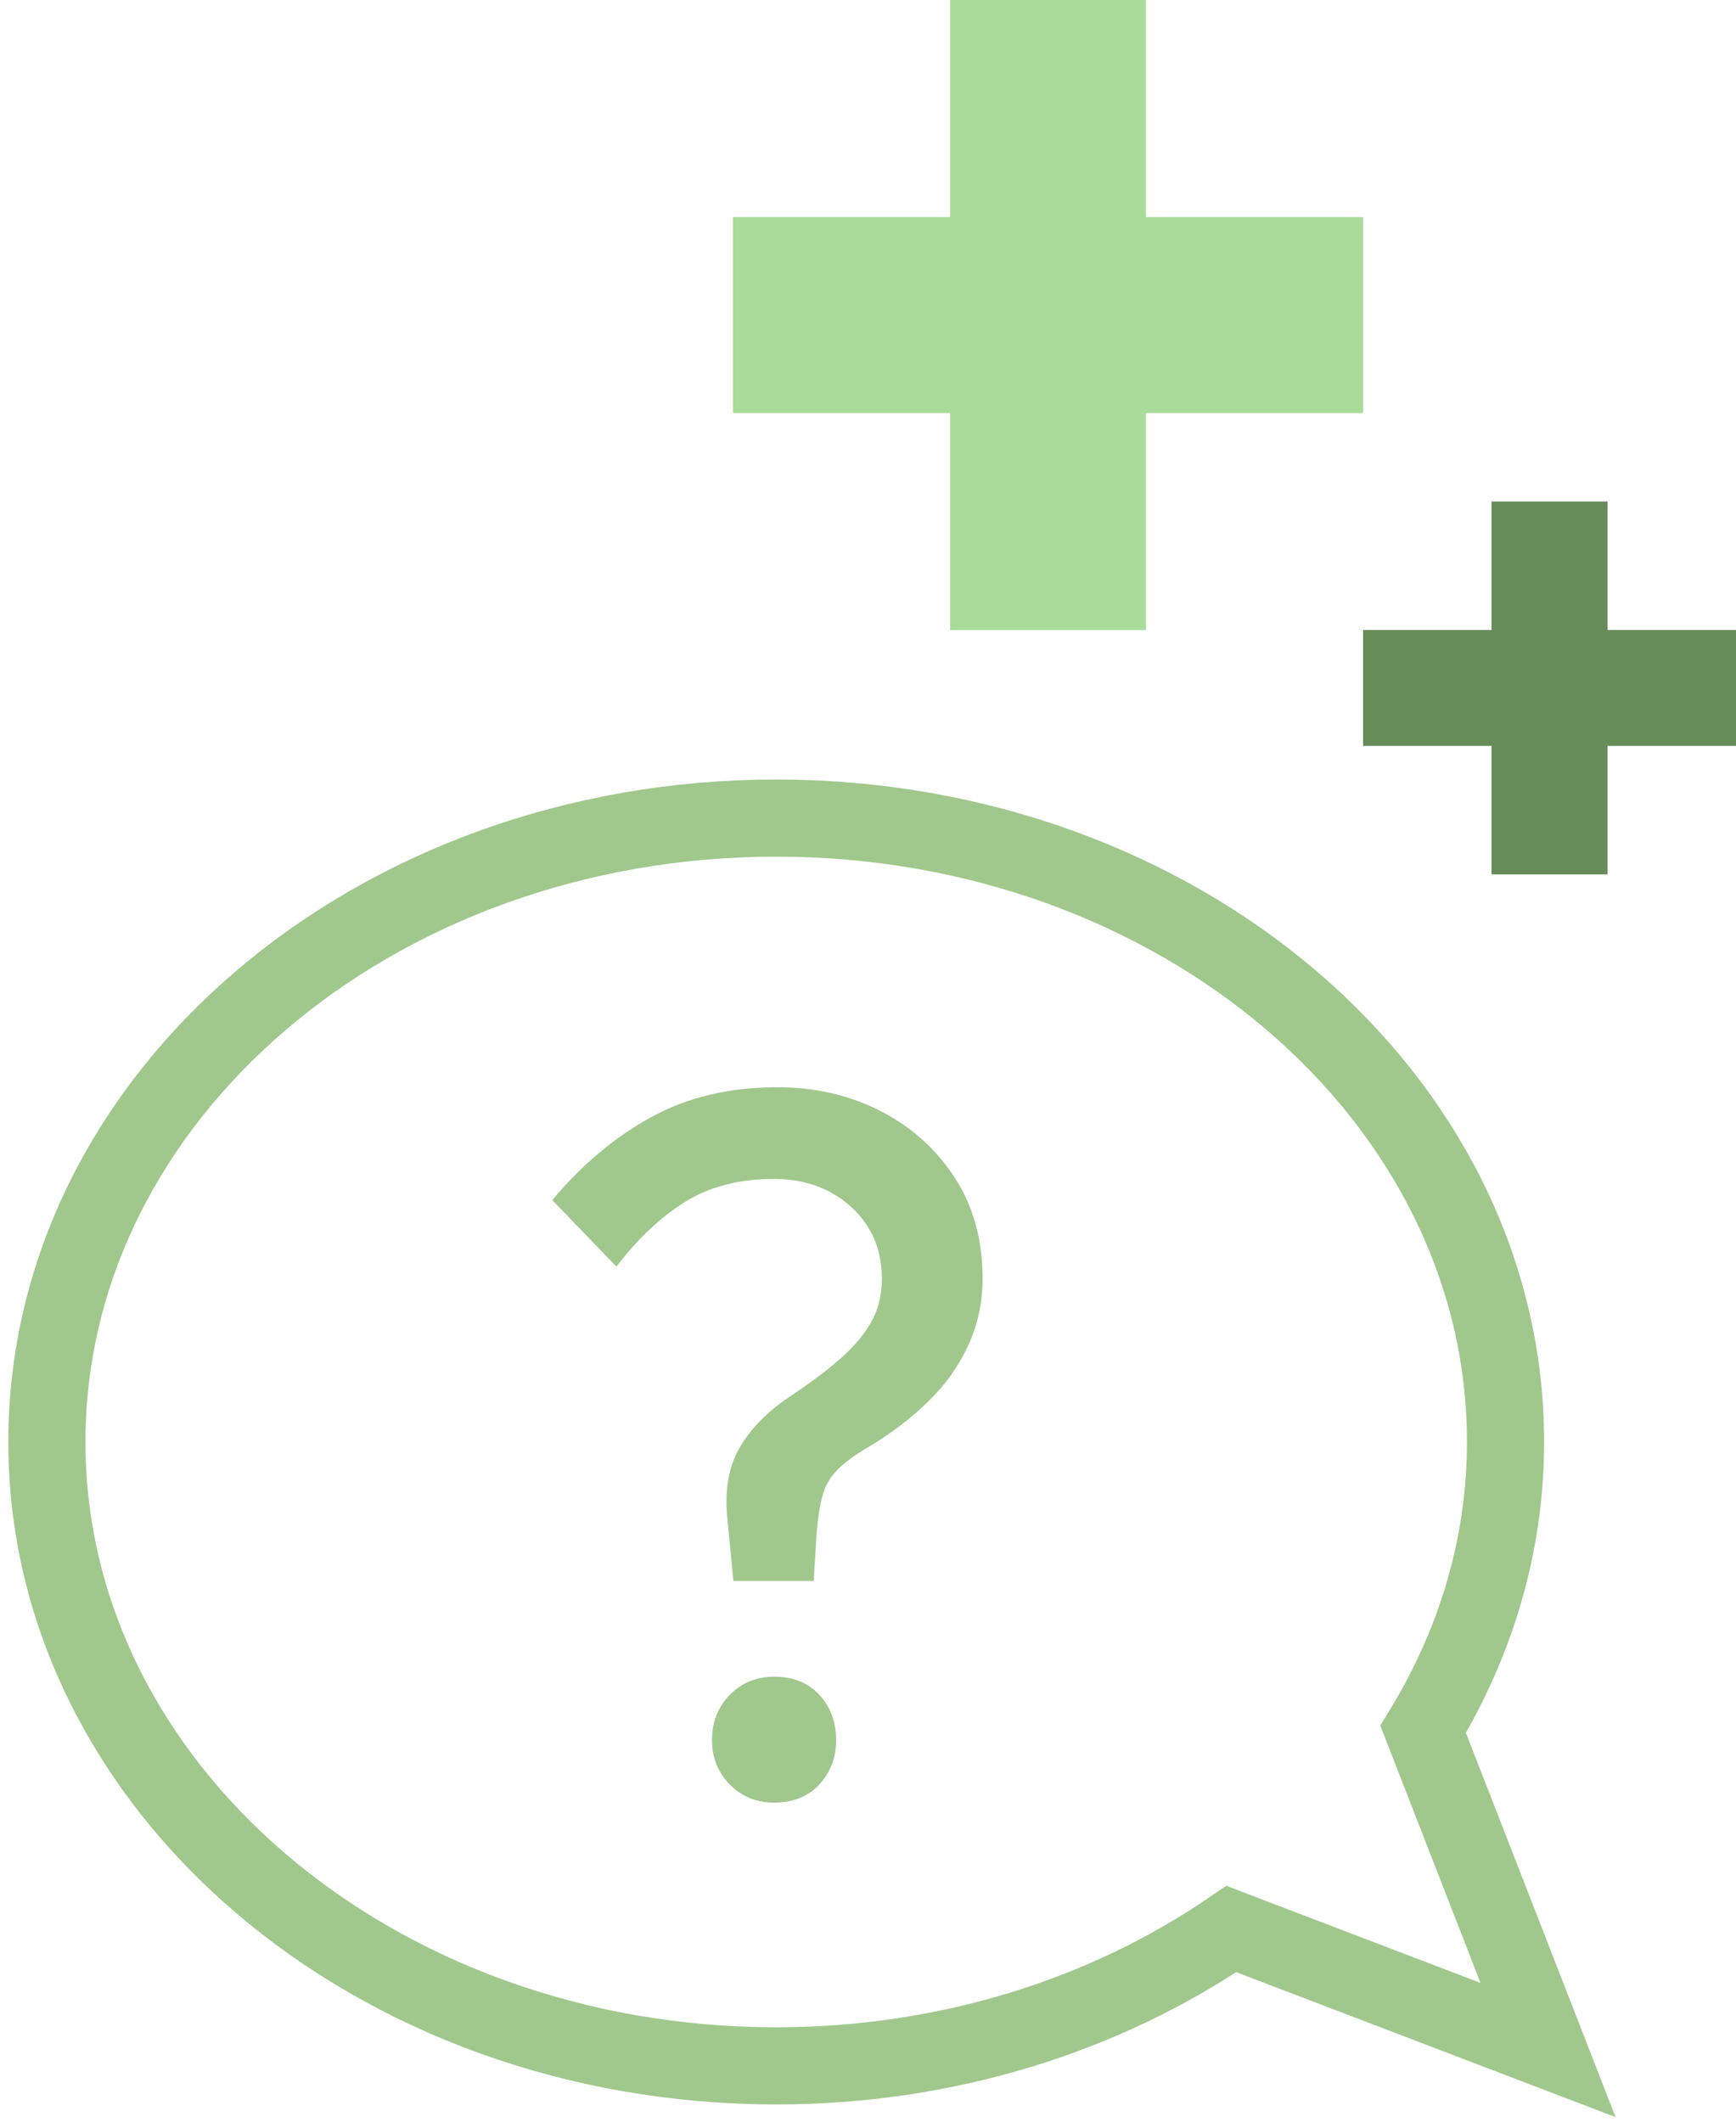
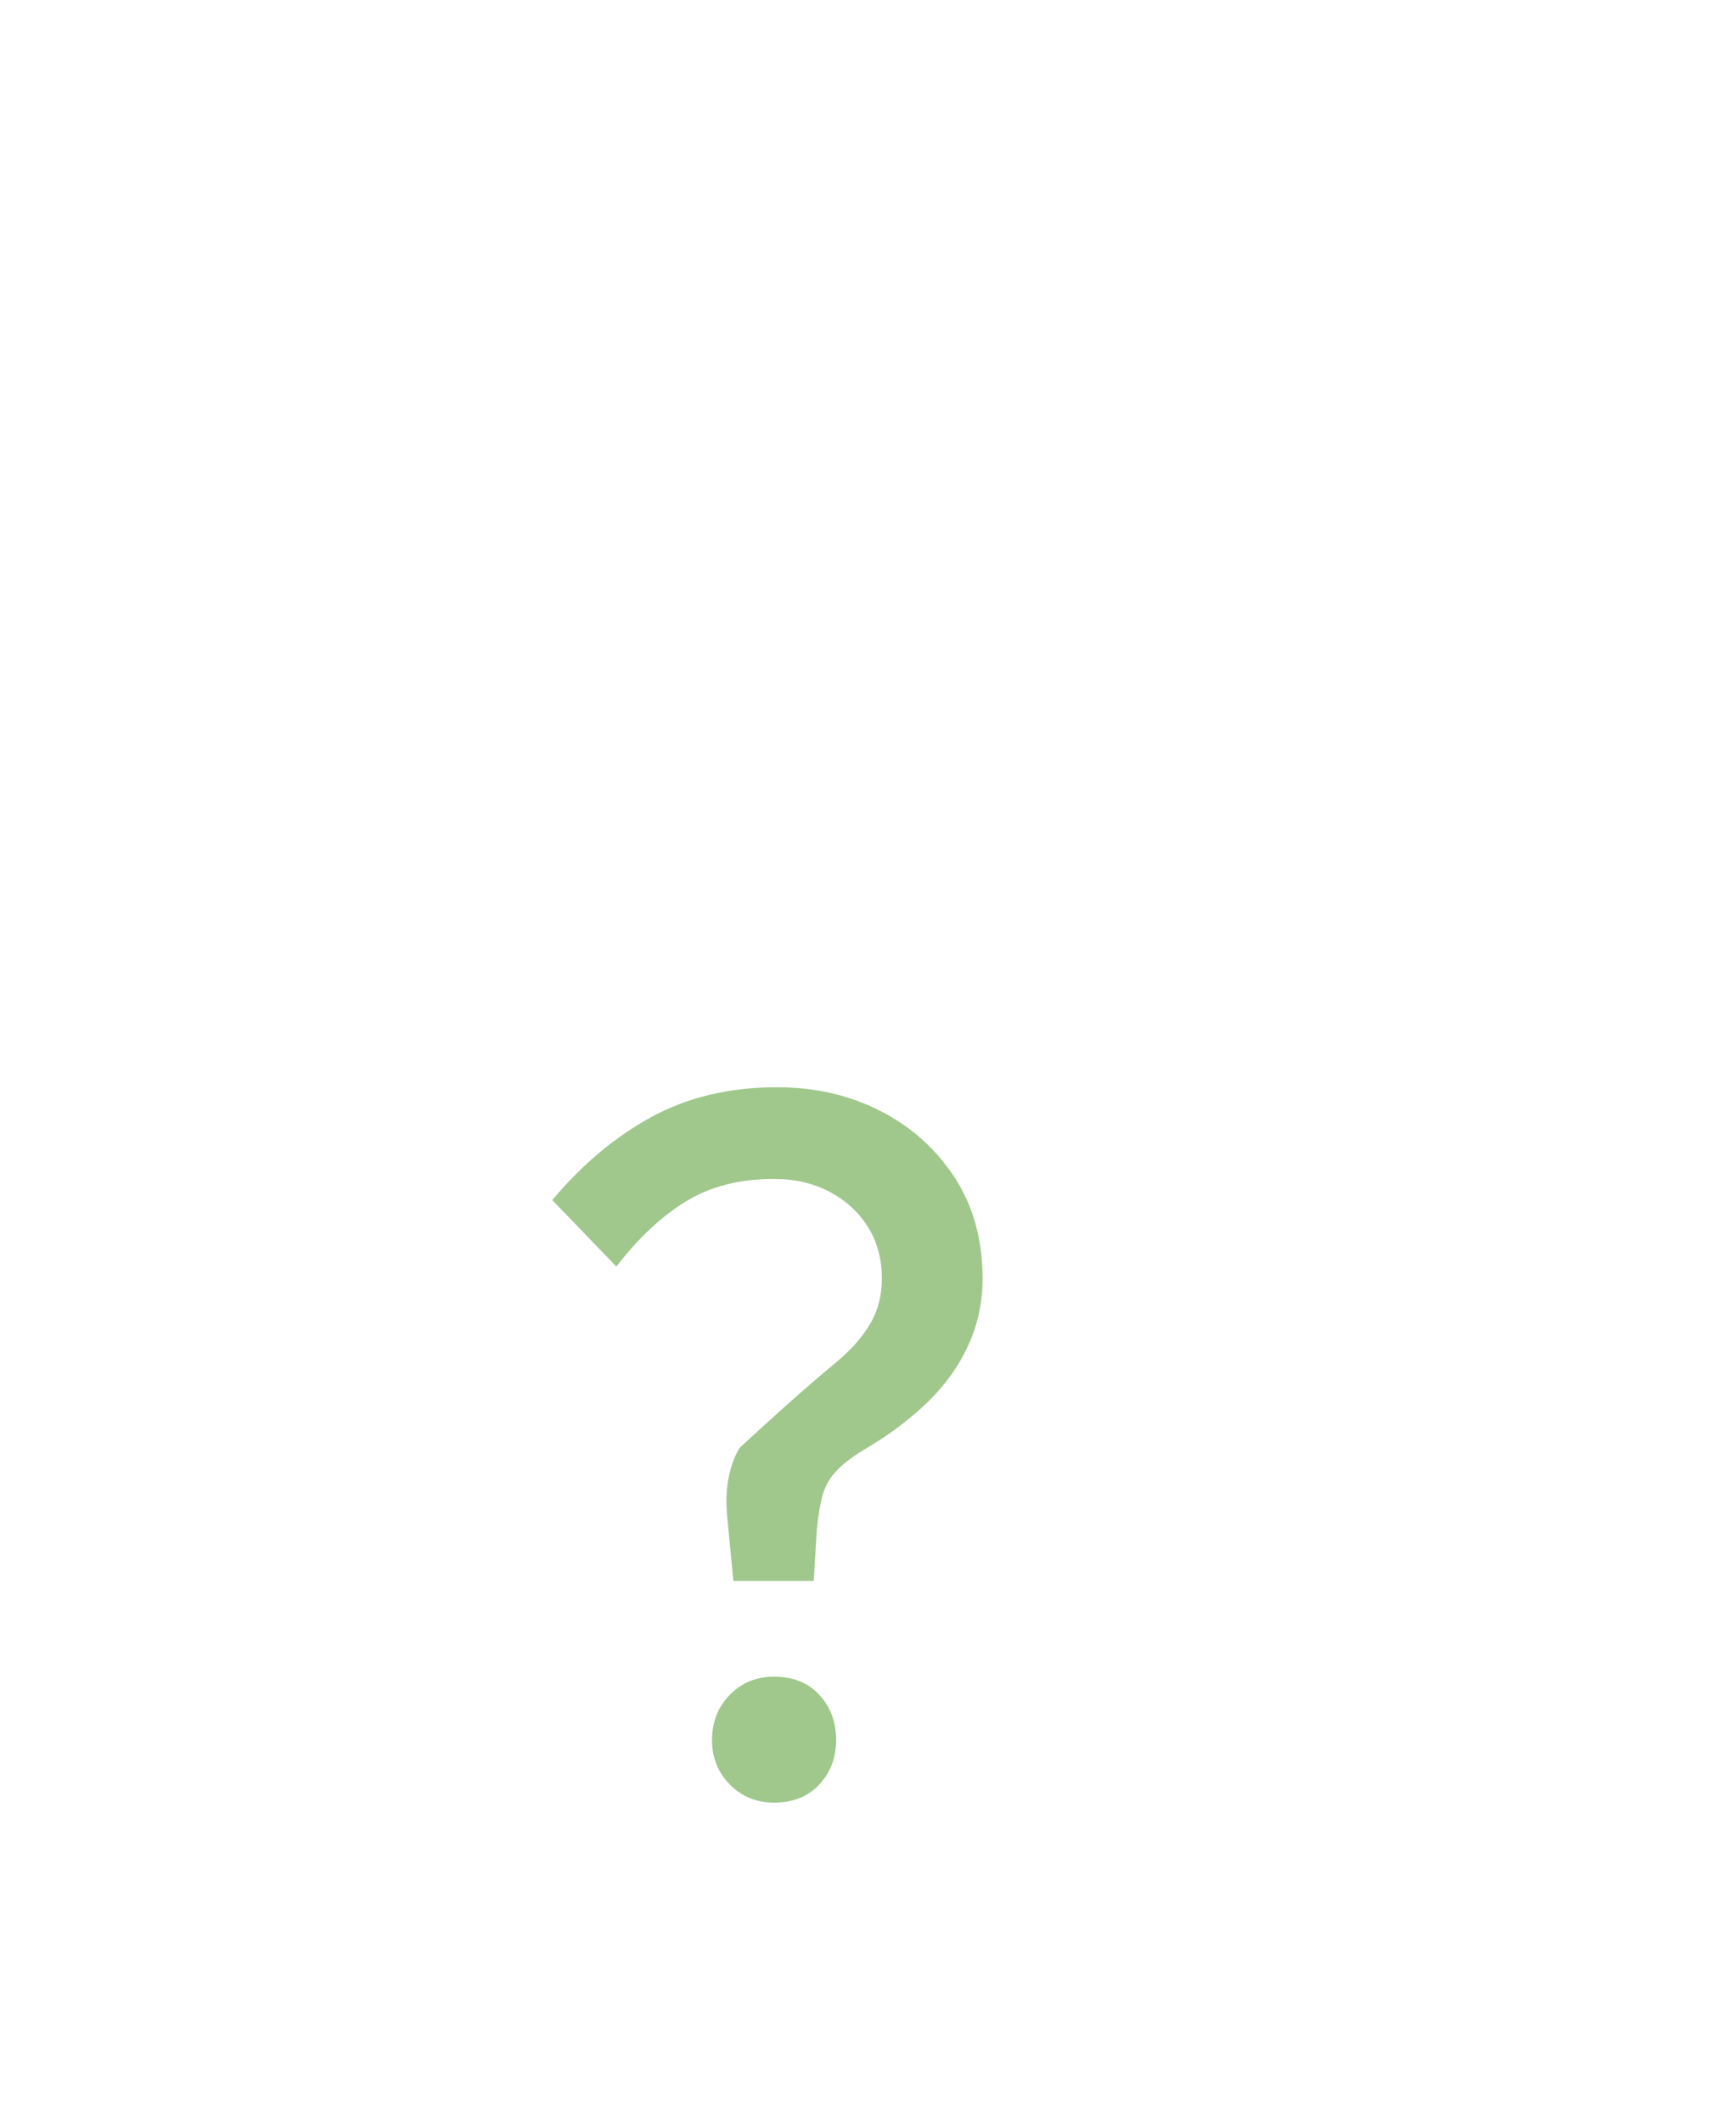
<svg xmlns="http://www.w3.org/2000/svg" width="135" height="165" viewBox="0 0 135 165" fill="none">
-   <path d="M115.992 58.008H106V48.992H115.992V39H125.008V48.992H135V58.008H125.008V68H115.992V58.008Z" fill="#668C5A" />
-   <path d="M120.383 159.426L110.671 134.489C114.742 127.796 117.078 120.206 117.078 112.14C117.078 85.344 91.685 63.621 60.362 63.621C29.038 63.621 3.646 85.344 3.646 112.14C3.646 138.936 29.039 160.658 60.362 160.658C73.76 160.658 86.051 156.661 95.756 150.016L120.383 159.426Z" stroke="#A0C88D" stroke-width="6" stroke-miterlimit="10" />
-   <path d="M42.948 93.329C45.268 90.56 47.839 88.407 50.661 86.864C53.483 85.326 56.739 84.553 60.431 84.553C63.385 84.553 66.059 85.167 68.46 86.396C70.86 87.622 72.783 89.347 74.235 91.566C75.685 93.788 76.411 96.411 76.411 99.442C76.411 101.27 76.041 102.995 75.302 104.612C74.563 106.233 73.522 107.697 72.178 109.002C70.835 110.307 69.292 111.482 67.55 112.527C66.548 113.102 65.757 113.676 65.178 114.252C64.597 114.828 64.201 115.48 63.992 116.21C63.78 116.942 63.623 117.884 63.517 119.031L63.279 122.949H57.031L56.556 118.012C56.344 115.872 56.661 114.07 57.504 112.606C58.346 111.144 59.612 109.837 61.302 108.687C62.884 107.643 64.215 106.65 65.297 105.711C66.377 104.771 67.194 103.804 67.75 102.811C68.303 101.82 68.579 100.697 68.579 99.442C68.579 97.927 68.222 96.596 67.512 95.447C66.799 94.297 65.812 93.384 64.546 92.703C63.279 92.025 61.827 91.684 60.194 91.684C57.504 91.684 55.209 92.273 53.313 93.448C51.413 94.622 49.62 96.307 47.933 98.5L42.948 93.329ZM55.369 135.33C55.369 133.919 55.829 132.744 56.752 131.803C57.674 130.863 58.822 130.392 60.194 130.392C61.669 130.392 62.845 130.863 63.713 131.803C64.584 132.744 65.021 133.919 65.021 135.33C65.021 136.689 64.584 137.838 63.713 138.777C62.845 139.717 61.669 140.188 60.194 140.188C58.822 140.188 57.675 139.717 56.752 138.777C55.829 137.838 55.369 136.689 55.369 135.33Z" fill="#A0C88D" />
-   <path d="M73.883 32.118H57V16.885H73.883V0H89.117V16.885H106V32.118H89.117V49H73.883V32.118Z" fill="#A8DC98" />
+   <path d="M42.948 93.329C45.268 90.56 47.839 88.407 50.661 86.864C53.483 85.326 56.739 84.553 60.431 84.553C63.385 84.553 66.059 85.167 68.46 86.396C70.86 87.622 72.783 89.347 74.235 91.566C75.685 93.788 76.411 96.411 76.411 99.442C76.411 101.27 76.041 102.995 75.302 104.612C74.563 106.233 73.522 107.697 72.178 109.002C70.835 110.307 69.292 111.482 67.55 112.527C66.548 113.102 65.757 113.676 65.178 114.252C64.597 114.828 64.201 115.48 63.992 116.21C63.78 116.942 63.623 117.884 63.517 119.031L63.279 122.949H57.031L56.556 118.012C56.344 115.872 56.661 114.07 57.504 112.606C62.884 107.643 64.215 106.65 65.297 105.711C66.377 104.771 67.194 103.804 67.75 102.811C68.303 101.82 68.579 100.697 68.579 99.442C68.579 97.927 68.222 96.596 67.512 95.447C66.799 94.297 65.812 93.384 64.546 92.703C63.279 92.025 61.827 91.684 60.194 91.684C57.504 91.684 55.209 92.273 53.313 93.448C51.413 94.622 49.62 96.307 47.933 98.5L42.948 93.329ZM55.369 135.33C55.369 133.919 55.829 132.744 56.752 131.803C57.674 130.863 58.822 130.392 60.194 130.392C61.669 130.392 62.845 130.863 63.713 131.803C64.584 132.744 65.021 133.919 65.021 135.33C65.021 136.689 64.584 137.838 63.713 138.777C62.845 139.717 61.669 140.188 60.194 140.188C58.822 140.188 57.675 139.717 56.752 138.777C55.829 137.838 55.369 136.689 55.369 135.33Z" fill="#A0C88D" />
</svg>